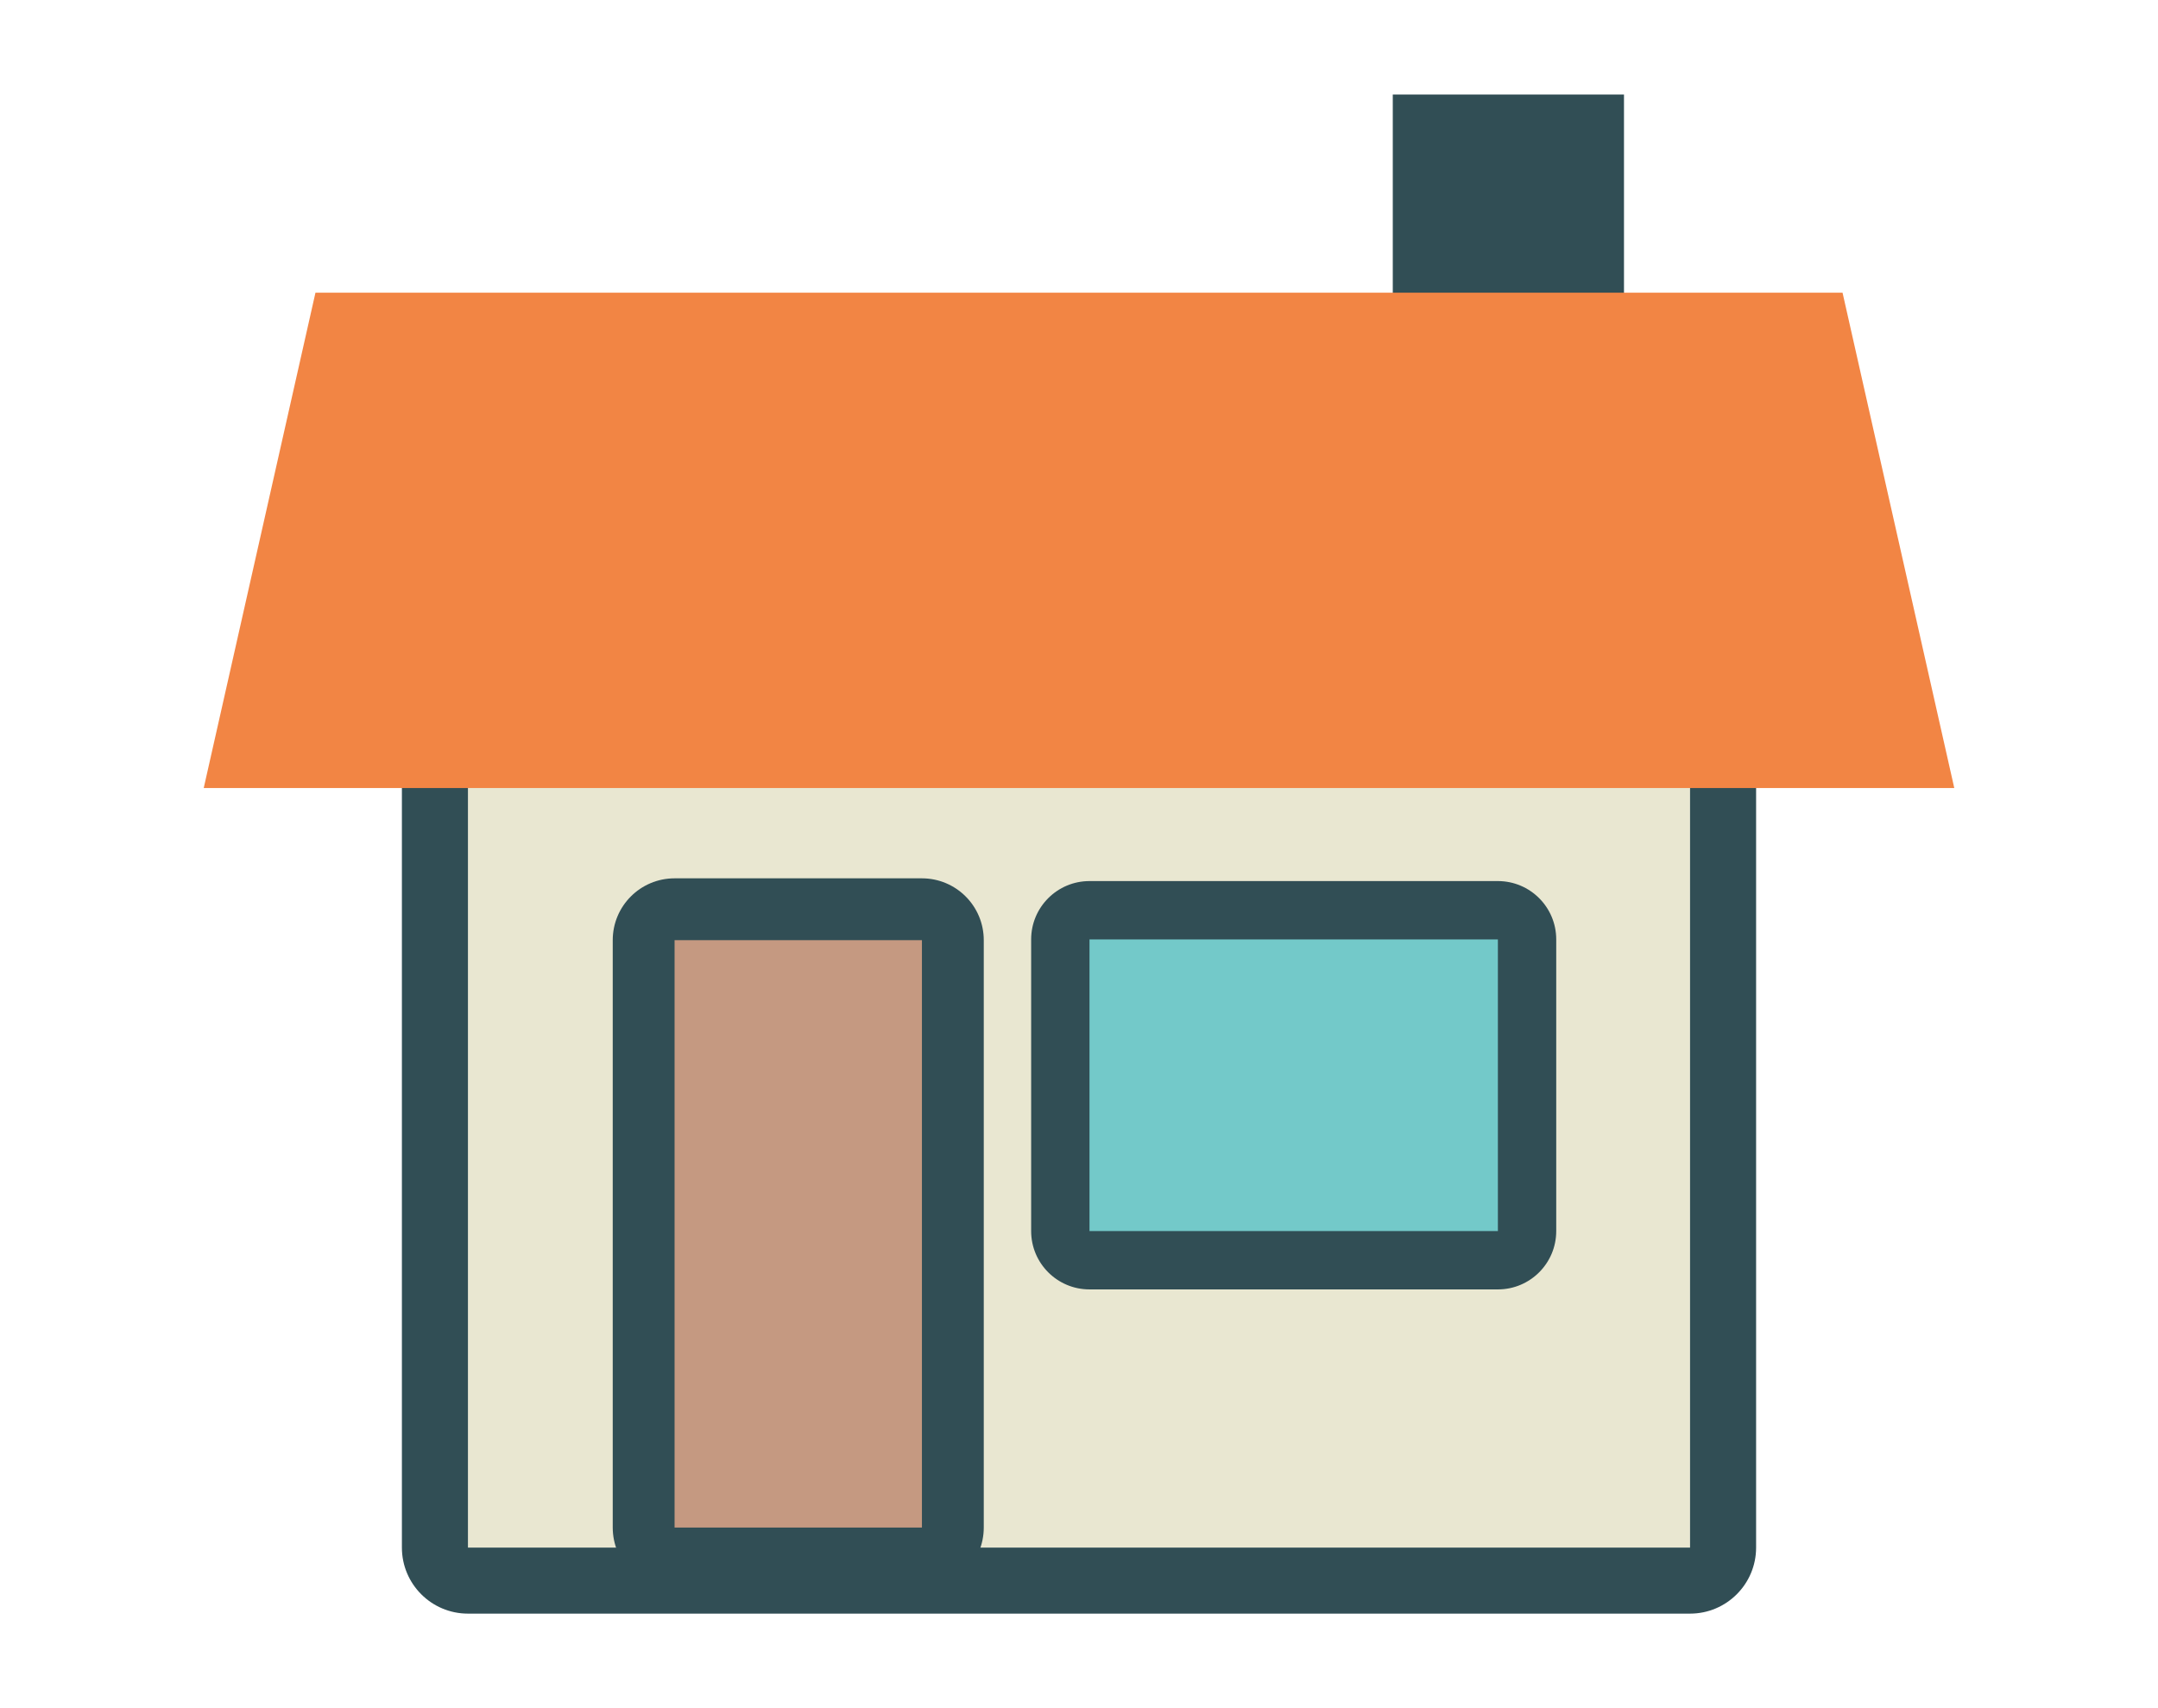
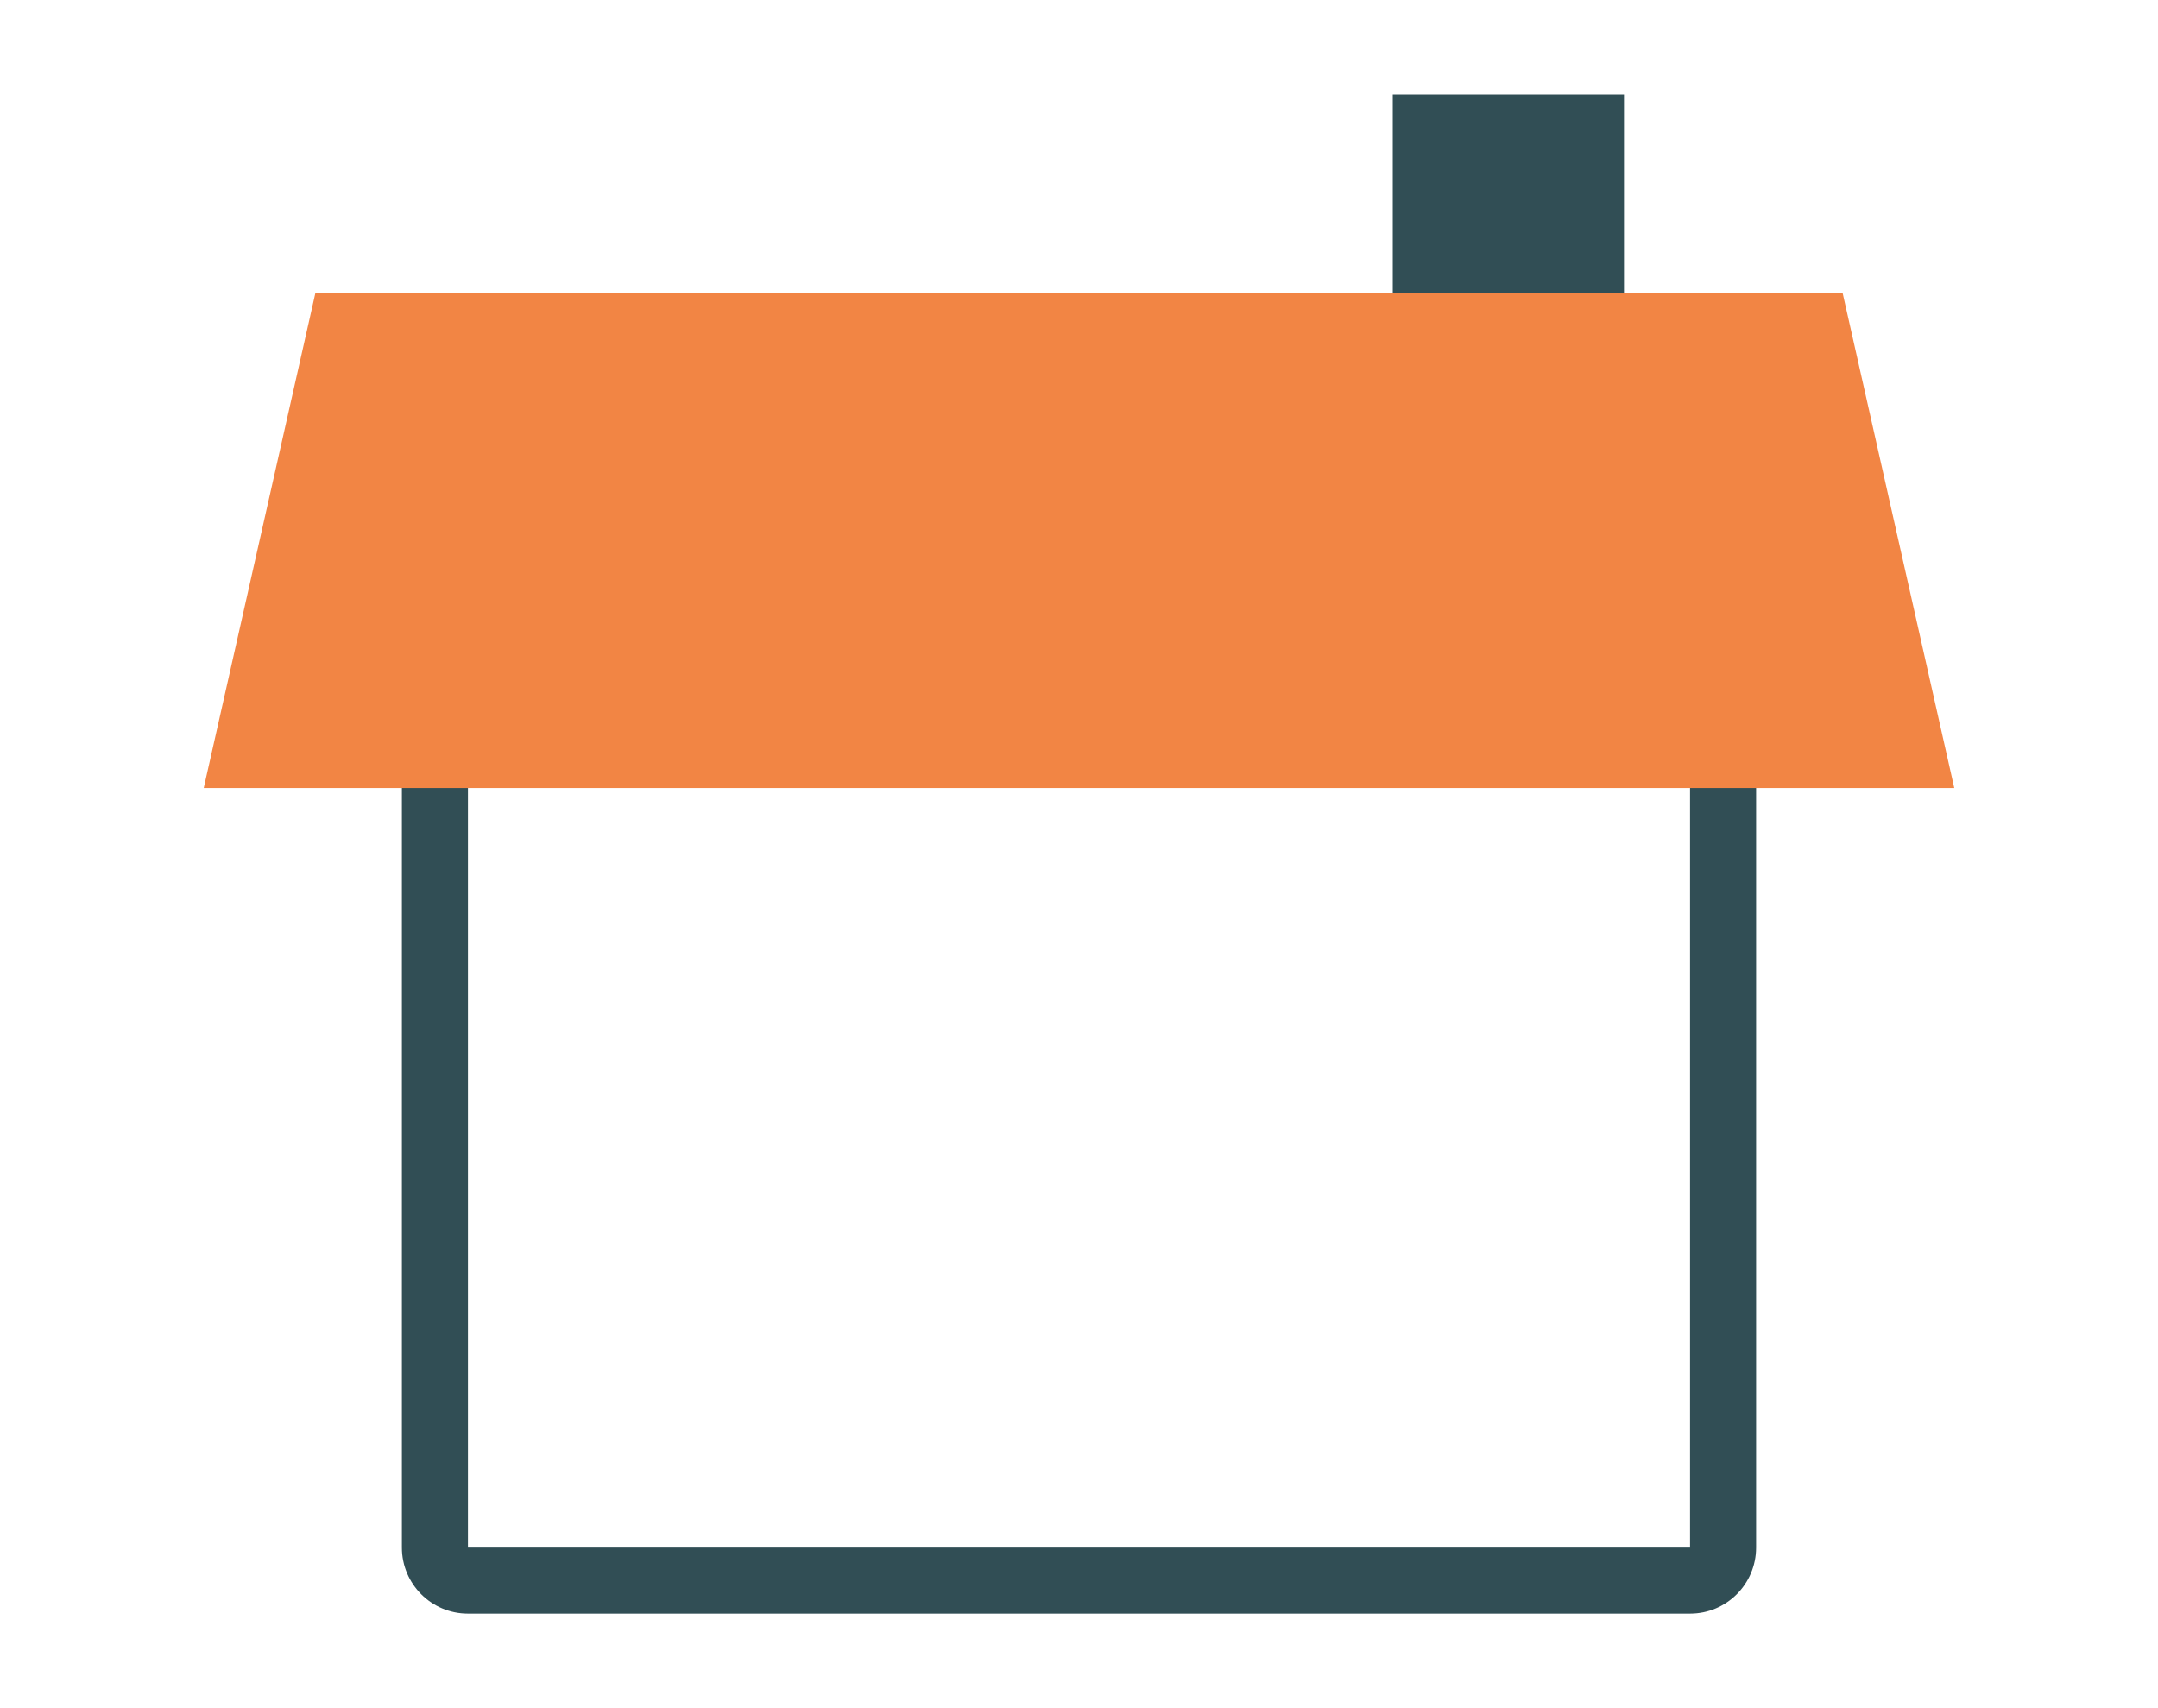
<svg xmlns="http://www.w3.org/2000/svg" width="100%" height="100%" viewBox="0 0 144 114" version="1.1" xml:space="preserve" style="fill-rule:evenodd;clip-rule:evenodd;stroke-linejoin:round;stroke-miterlimit:1.414;">
  <g id="Page-1">
    <g id="Group-495">
-       <rect id="Fill-493" x="31.226" y="48.184" width="81.548" height="55.1" style="fill:#e9e7d1;" />
-     </g>
+       </g>
    <g id="Group-498">
-       <path id="Fill-496" d="M31.226,103.284l81.548,0l0,-52.896l-81.548,0l0,52.896Zm81.548,4.408l-81.548,0c-2.433,0 -4.408,-1.973 -4.408,-4.408l0,-55.1c0,-2.433 1.975,-4.408 4.408,-4.408l81.548,0c2.433,0 4.408,1.975 4.408,4.408l0,55.1c0,2.435 -1.975,4.408 -4.408,4.408Z" style="fill:#314e55;" />
+       <path id="Fill-496" d="M31.226,103.284l81.548,0l0,-52.896l-81.548,0l0,52.896m81.548,4.408l-81.548,0c-2.433,0 -4.408,-1.973 -4.408,-4.408l0,-55.1c0,-2.433 1.975,-4.408 4.408,-4.408l81.548,0c2.433,0 4.408,1.975 4.408,4.408l0,55.1c0,2.435 -1.975,4.408 -4.408,4.408Z" style="fill:#314e55;" />
    </g>
    <g id="Group-501">
      <rect id="Fill-499" x="92.938" y="6.308" width="15.428" height="17.632" style="fill:#314e55;" />
    </g>
    <g id="Group-507">
-       <rect id="Fill-505" x="70.898" y="61.408" width="30.856" height="22.04" style="fill:#73c9c9;" />
-     </g>
+       </g>
    <g id="Group-510">
-       <path id="Fill-508" d="M72.7,82.161l27.252,0l0,-19.466l-27.252,0l0,19.466Zm27.252,3.893l-27.252,0c-2.149,0 -3.893,-1.742 -3.893,-3.893l0,-19.466c0,-2.149 1.744,-3.893 3.893,-3.893l27.252,0c2.149,0 3.893,1.744 3.893,3.893l0,19.466c0,2.151 -1.744,3.893 -3.893,3.893Z" style="fill:#314e55;" />
-     </g>
+       </g>
    <g id="Group-513">
-       <rect id="Fill-511" x="44.45" y="61.408" width="17.632" height="41.876" style="fill:#c59981;" />
-     </g>
+       </g>
    <g id="Group-516">
-       <path id="Fill-514" d="M45.013,101.947l16.506,0l0,-39.202l-16.506,0l0,39.202Zm16.506,4.126l-16.506,0c-2.278,0 -4.126,-1.847 -4.126,-4.126l0,-39.202c0,-2.278 1.848,-4.126 4.126,-4.126l16.506,0c2.278,0 4.126,1.848 4.126,4.126l0,39.202c0,2.279 -1.848,4.126 -4.126,4.126Z" style="fill:#314e55;" />
-     </g>
+       </g>
    <g id="Group-489">
      <path id="Fill-487" d="M21.05,19.533l101.9,0l7.456,33.059l-116.812,0l7.456,-33.059Z" style="fill:#f28544;" />
    </g>
  </g>
</svg>